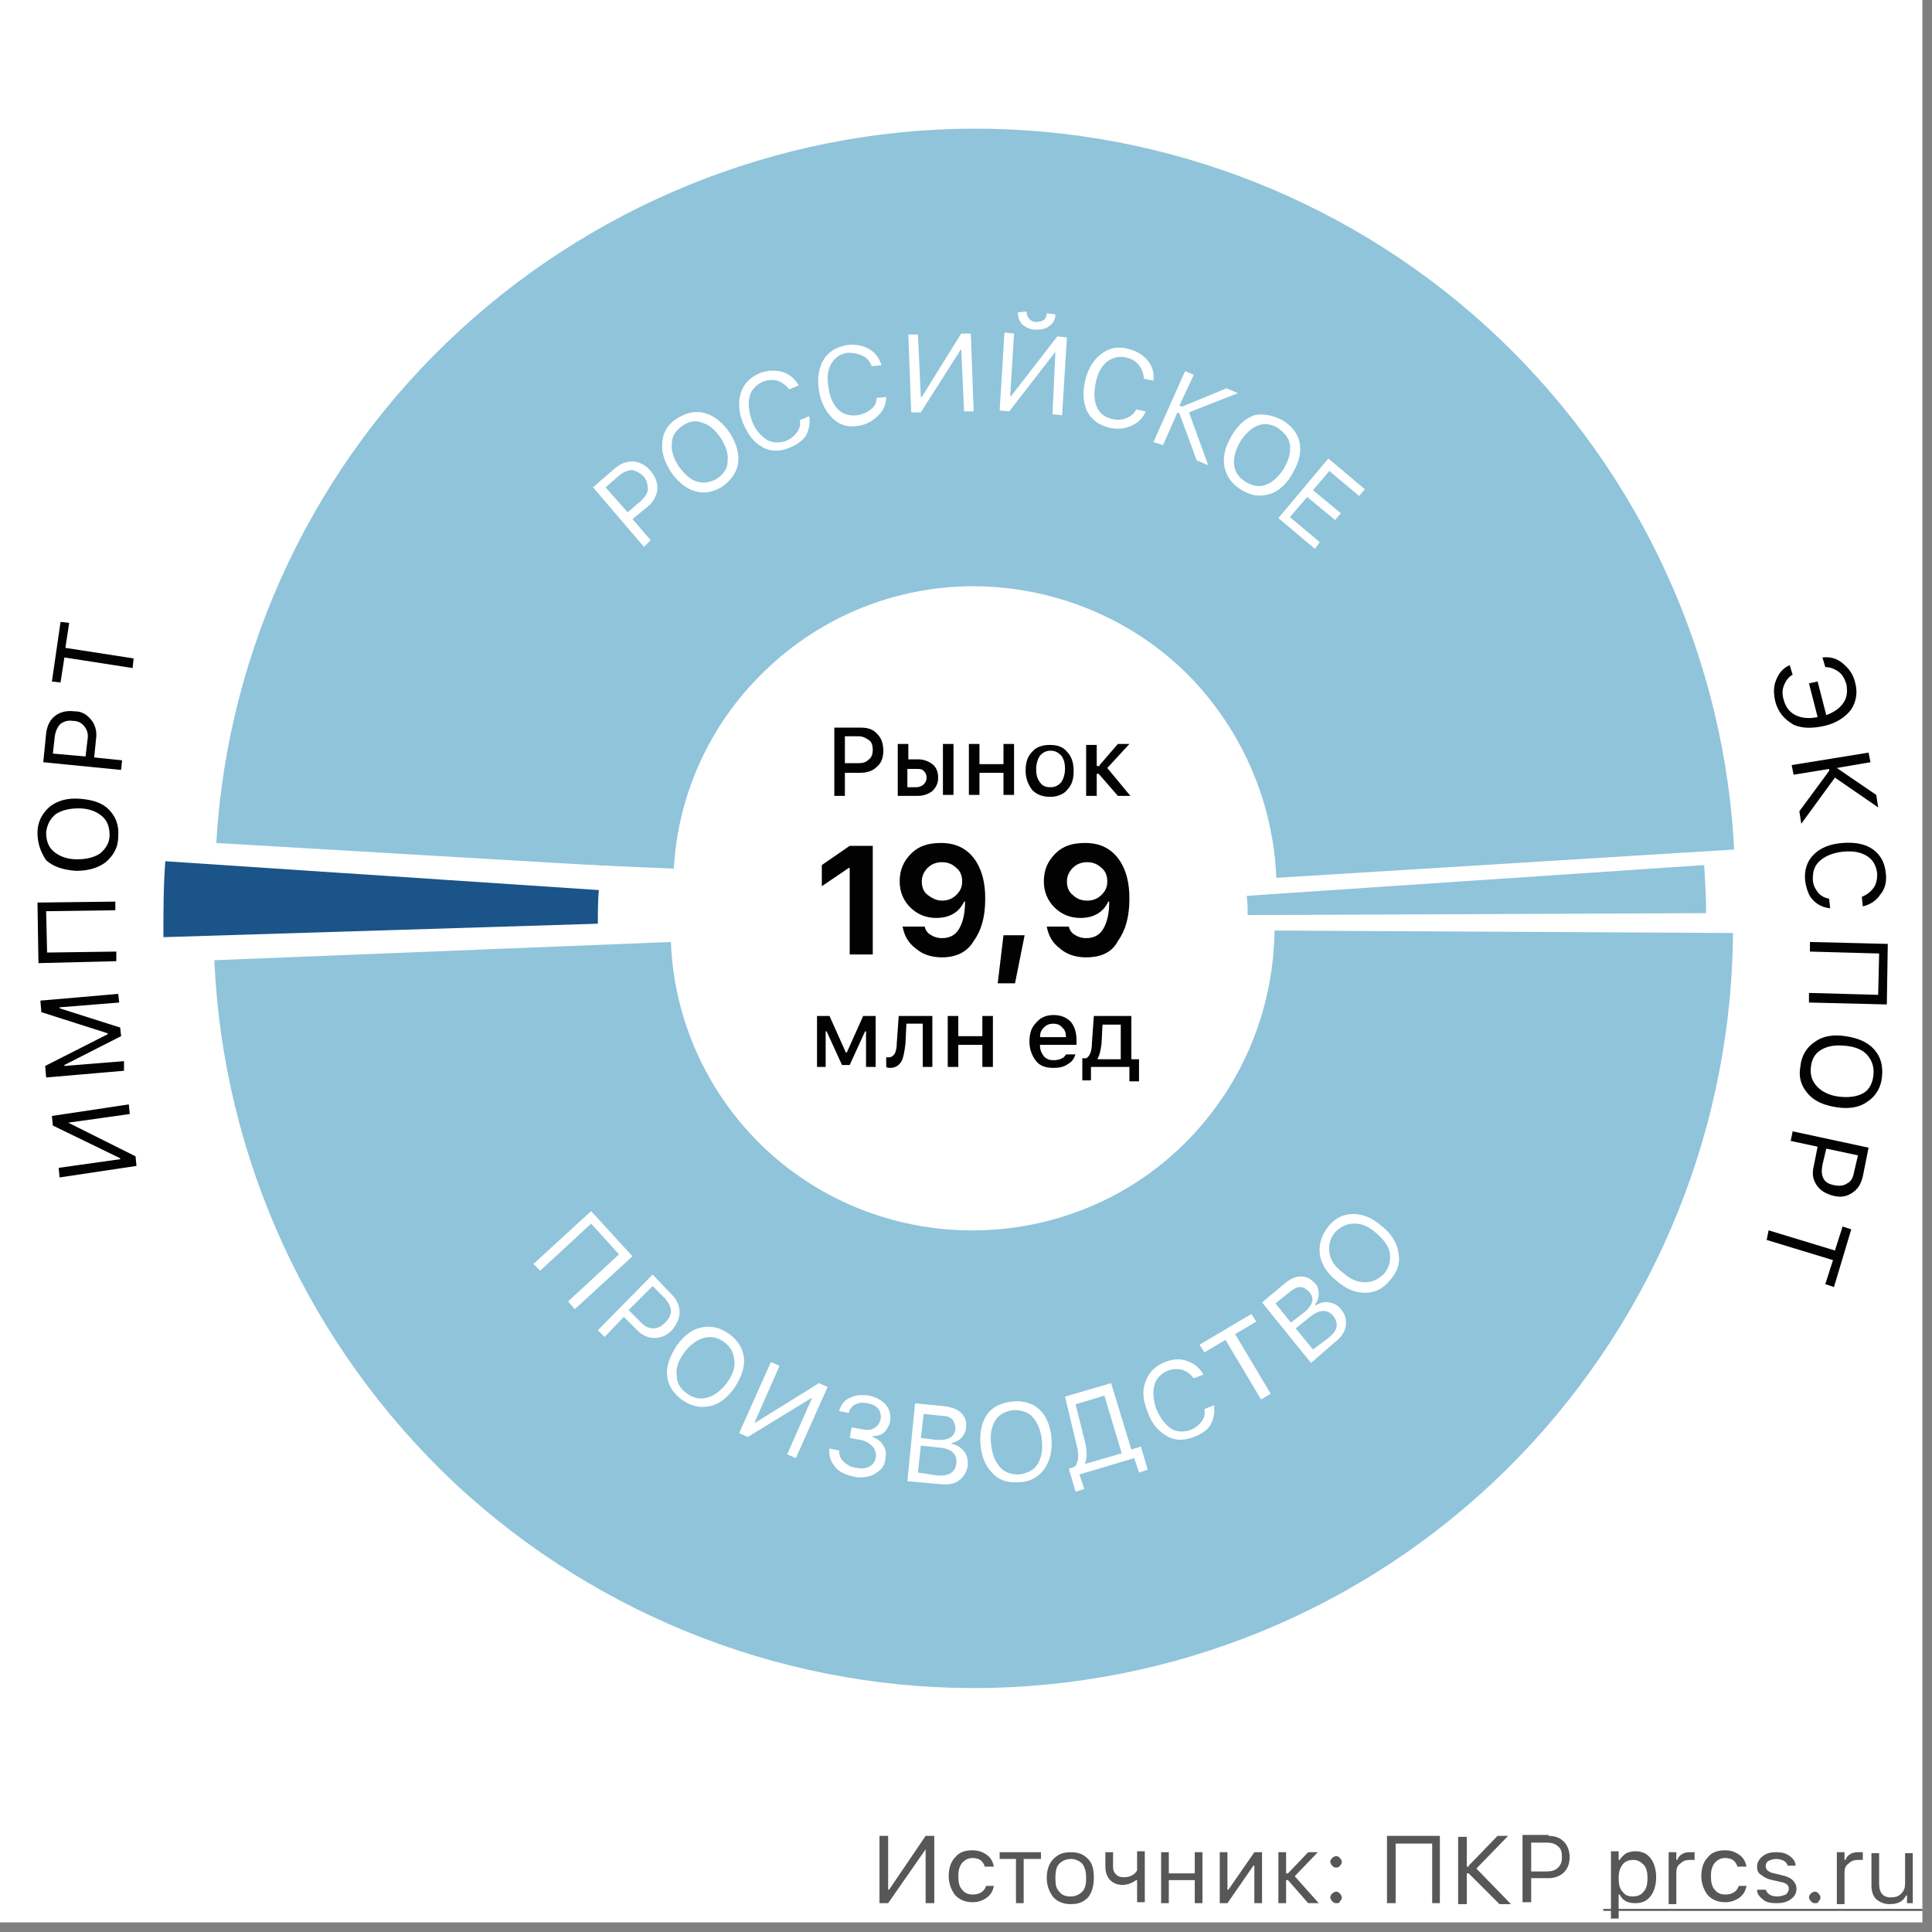
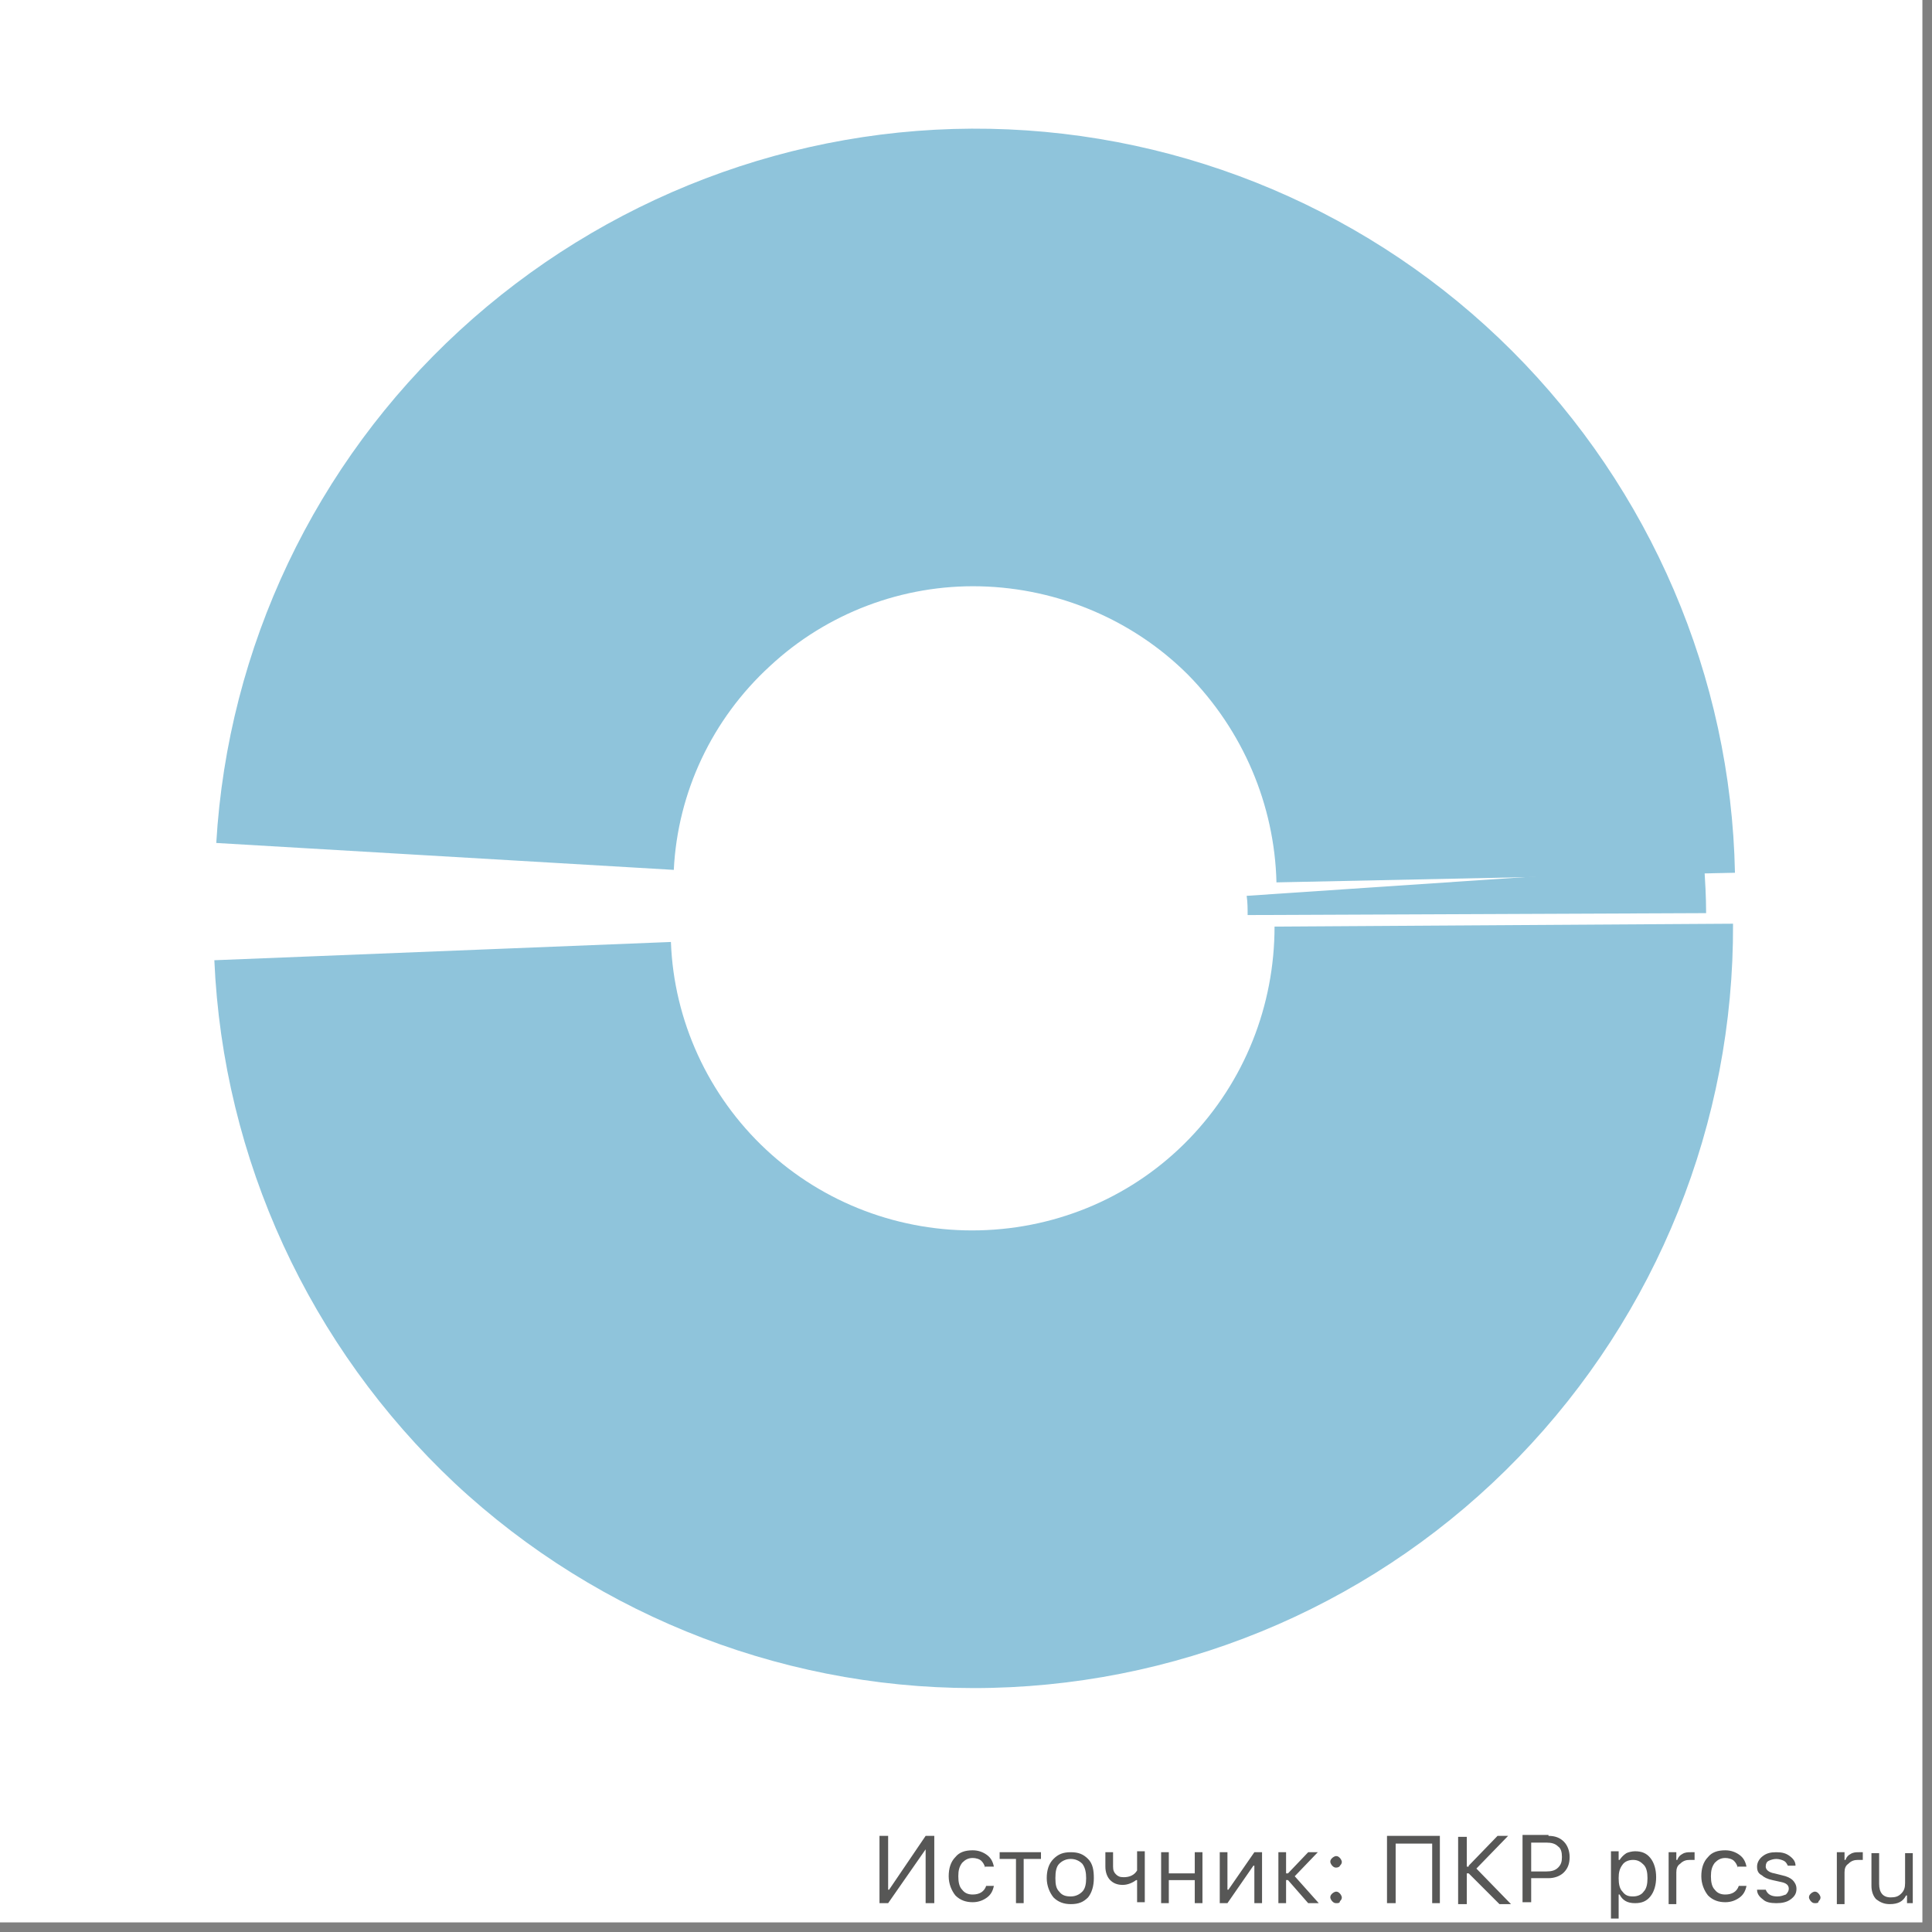
<svg xmlns="http://www.w3.org/2000/svg" id="Layer_1" x="0" y="0" version="1.1" viewBox="0 0 201 201" xml:space="preserve">
  <rect x="0" y="0" width="201" height="201" fill="#808080" stroke="none" />
  <style>.st0{fill:#fff}.st1{fill:#575756}.st2{fill:#8fc4db}.st3{fill:#020203}</style>
  <path d="M0 0h200v200H0z" class="st0" />
  <path d="M96.3 192.4l-3.9 5.6h-.9v-7h.9v5.6h.1l3.8-5.6h.9v7h-.9v-5.6zM102.5 194.3c-.1-.3-.2-.5-.4-.7-.2-.2-.6-.3-.9-.3-.5 0-.8.2-1.1.5-.3.4-.4.8-.4 1.4 0 .6.1 1.1.4 1.4.3.4.7.5 1.1.5.7 0 1.2-.3 1.4-.9h.8c-.1.5-.3.9-.7 1.2-.4.3-.9.5-1.5.5-.7 0-1.3-.2-1.8-.7-.4-.5-.7-1.2-.7-2s.2-1.5.7-2c.4-.5 1-.7 1.8-.7.6 0 1.1.2 1.5.5.4.3.6.7.7 1.2h-.9zM108.2 193.4h-1.7v4.6h-.8v-4.6H104v-.7h4.3v.7zM111.4 197.3c.5 0 .9-.2 1.2-.5.3-.3.4-.8.4-1.4s-.1-1.1-.4-1.5c-.3-.3-.7-.5-1.2-.5s-.9.2-1.2.5c-.3.3-.4.8-.4 1.5s.1 1.1.4 1.4c.3.4.7.5 1.2.5zm0 .8c-.7 0-1.3-.2-1.8-.7-.4-.5-.7-1.2-.7-2s.2-1.5.7-2 1-.7 1.8-.7 1.3.2 1.8.7.6 1.2.6 2-.2 1.5-.6 2c-.5.5-1 .7-1.8.7zM118.3 198v-2.4h-.1c-.4.3-.9.5-1.4.5-.6 0-1-.2-1.3-.5-.3-.3-.5-.8-.5-1.4v-1.5h.8v1.5c0 .4.1.6.3.8.2.2.4.3.8.3.6 0 1.1-.2 1.4-.7v-2h.8v5.3h-.8zM120.8 192.7h.8v2.2h2.7v-2.2h.8v5.3h-.8v-2.4h-2.7v2.4h-.8v-5.3zM126.9 198v-5.3h.8v3.9h.1l2.7-3.9h.8v5.3h-.8v-3.9h-.1l-2.7 3.9h-.8zM134 194.9l2.1-2.2h1l-2.4 2.5 2.5 2.8h-1.1l-2.1-2.4h-.2v2.4h-.8v-5.3h.8v2.2h.2zM139 198c-.2 0-.3-.1-.4-.2-.1-.1-.2-.3-.2-.4 0-.2.1-.3.2-.4.1-.1.3-.2.4-.2.2 0 .3.1.4.2.1.1.2.3.2.4 0 .2-.1.3-.2.4 0 .2-.2.2-.4.2zm0-3.7c-.2 0-.3-.1-.4-.2-.1-.1-.2-.3-.2-.4 0-.2.1-.3.2-.4.1-.1.3-.2.4-.2.2 0 .3.1.4.2.1.1.2.3.2.4 0 .2-.1.3-.2.4 0 .1-.2.2-.4.2zM149 198v-6.2h-3.8v6.2h-.9v-7h5.5v7h-.8zM152.8 194.1l3-3.1h1.1l-3.3 3.4 3.6 3.7H156l-3.2-3.2h-.2v3.2h-.9v-7h.9v3.1h.2zM161.1 191c.7 0 1.2.2 1.6.6.4.4.6 1 .6 1.6 0 .7-.2 1.2-.6 1.6-.4.4-1 .6-1.6.6h-1.8v2.5h-.9v-7h2.7zm-1.8 3.7h1.6c.5 0 .9-.1 1.2-.4.3-.3.4-.6.4-1.1 0-.5-.1-.9-.4-1.1-.3-.3-.7-.4-1.2-.4h-1.6v3zM170.1 192.6c.7 0 1.2.2 1.6.7.4.5.6 1.2.6 2s-.2 1.5-.6 2c-.4.5-.9.7-1.6.7-.8 0-1.3-.3-1.6-.9h-.1v2.5h-.8v-7h.8v.9h.1c.2-.3.4-.5.7-.7.2-.1.6-.2.9-.2zm-.2 4.7c.5 0 .9-.2 1.1-.5.3-.3.4-.8.4-1.4 0-.6-.1-1.1-.4-1.4-.3-.3-.6-.5-1.1-.5-.5 0-.9.2-1.1.5-.3.4-.4.8-.4 1.4 0 .6.1 1.1.4 1.4.3.4.6.5 1.1.5zM173.6 192.7h.8v.8h.1c.1-.3.3-.5.5-.6.3-.2.6-.2.9-.2h.4v.8h-.5c-.4 0-.7.1-1 .4-.3.2-.4.5-.4.9v3.3h-.8v-5.4zM180.8 194.3c-.1-.3-.2-.5-.4-.7-.2-.2-.6-.3-.9-.3-.5 0-.8.2-1.1.5-.3.4-.4.8-.4 1.4 0 .6.1 1.1.4 1.4.3.4.7.5 1.1.5.7 0 1.2-.3 1.4-.9h.8c-.1.5-.3.9-.7 1.2-.4.3-.9.5-1.5.5-.7 0-1.3-.2-1.8-.7-.4-.5-.7-1.2-.7-2s.2-1.5.7-2c.4-.5 1-.7 1.8-.7.6 0 1.1.2 1.5.5.4.3.6.7.7 1.2h-.9zM182.8 194.2c0-.4.2-.8.6-1.1.4-.3.8-.4 1.4-.4.6 0 1 .1 1.4.4.4.3.6.6.6 1h-.8c-.1-.2-.2-.4-.4-.5-.2-.1-.5-.2-.8-.2-.3 0-.6.1-.8.2-.2.1-.3.3-.3.6s.3.6.9.7l.8.2c.5.1.9.3 1.1.5.2.2.4.5.4.9 0 .5-.2.8-.6 1.1-.4.3-.9.4-1.5.4s-1.1-.1-1.4-.4c-.4-.3-.6-.6-.6-1h.9c.2.5.6.7 1.2.7.4 0 .6-.1.9-.2.2-.2.3-.4.3-.6 0-.4-.3-.6-.8-.7l-.9-.2c-.5-.1-.9-.3-1.1-.5-.4-.2-.5-.5-.5-.9zM188.8 198c-.2 0-.3-.1-.4-.2-.1-.1-.2-.3-.2-.4 0-.2.1-.3.2-.4.1-.1.3-.2.4-.2.2 0 .3.1.4.2.1.1.2.3.2.4 0 .2-.1.3-.2.4 0 .2-.2.2-.4.2zM191.1 192.7h.8v.8h.1c.1-.3.3-.5.5-.6.3-.2.6-.2.9-.2h.4v.8h-.5c-.4 0-.7.1-1 .4-.3.2-.4.5-.4.9v3.3h-.8v-5.4zM199.2 198h-.8v-.8h-.1c-.3.6-.8.9-1.7.9-.6 0-1-.2-1.4-.5-.3-.3-.5-.8-.5-1.4v-3.4h.8v3.2c0 .9.4 1.4 1.2 1.4.5 0 .8-.1 1.1-.4.3-.3.4-.6.4-1.1v-3.1h.8v5.2z" class="st1" />
-   <path d="M166.8 198.6H200v.2h-33.2v-.2z" class="st1" />
  <path d="M22.5 87.7c1.2-20.4 10.3-39.5 25.3-53.3 15-13.8 34.8-21.4 55.2-21 20.4.4 39.9 8.7 54.3 23.1 14.4 14.4 22.8 33.9 23.2 54.3l-47.7 1c-.2-8.1-3.5-15.8-9.2-21.6-5.7-5.7-13.5-9-21.6-9.2-8.1-.2-16 2.8-21.9 8.3-6 5.5-9.6 13.1-10 21.2l-47.6-2.8zM22.3 99.9c.9 20.7 9.9 40.2 25 54.4 15.1 14.1 35.2 21.8 55.9 21.3 20.7-.5 40.4-9.1 54.8-24 14.4-14.9 22.4-34.8 22.3-55.5l-47.7.3c0 8.2-3.1 16.1-8.9 22.1-5.7 5.9-13.5 9.3-21.8 9.5-8.2.2-16.2-2.8-22.2-8.4-6-5.6-9.6-13.4-9.9-21.6l-47.5 1.9z" class="st2" />
-   <path d="M130 96.8l56.7.3-.2-2.1-56.3.3-.2 1.5zM130 91.5l56.6-3.5-.1 3.2-56.3 2.5-.2-2.2z" class="st0" />
  <path d="M177.3 90c.1 1.7.2 3.3.2 5l-47.7.2c0-.7 0-1.3-.1-2l47.6-3.2z" class="st2" />
-   <path d="M184.7 73c-.2-.9-.2-1.6.1-2.3.3-.7.7-1.2 1.4-1.5l.3 1c-.4.2-.7.6-.9 1.1-.2.5-.2 1 0 1.6.2.7.6 1.2 1.2 1.5.6.3 1.4.4 2.3.2l-.9-3.5.9-.2.9 3.5c.8-.3 1.4-.7 1.8-1.3.4-.6.4-1.2.3-1.9-.2-.6-.4-1-.8-1.3-.4-.3-.9-.5-1.4-.5l-.3-1c.8-.1 1.5.1 2.1.6.6.5 1.1 1.1 1.3 2 .3 1.1.1 2-.4 2.8-.6.8-1.5 1.4-2.7 1.7-1.3.3-2.4.3-3.3-.1-1-.6-1.6-1.3-1.9-2.4zM191.1 79.9l4.1 2.8.2 1.3-4.5-3.1-3.5 4.8-.2-1.3 3.1-4.2V80l-3.7.6-.2-1 8-1.3.2 1-3.5.6zM187.8 91.6c-.1-1.1.2-2 .9-2.7.7-.7 1.7-1.1 3-1.2 1.3-.1 2.4.1 3.2.7.8.6 1.2 1.4 1.3 2.5.1.9-.1 1.6-.6 2.2-.4.6-1 1-1.8 1.2l-.1-1c.5-.2.9-.5 1.2-.9.3-.4.4-.9.4-1.5-.1-.8-.4-1.4-1-1.8-.6-.4-1.4-.6-2.5-.5-1 .1-1.8.4-2.4.9-.6.5-.8 1.1-.8 1.9 0 .6.2 1 .5 1.4.3.4.7.6 1.2.7l.1 1c-.8-.1-1.4-.4-1.9-1-.3-.3-.6-1.1-.7-1.9zM188.2 103.3l7.2.2.1-4.3-7.2-.2v-1l8.1.2-.1 6.3-8.1-.2v-1zM195.8 112c-.1 1.1-.6 2-1.5 2.6-.8.6-1.9.8-3.2.6-1.3-.2-2.3-.6-3-1.4-.7-.8-1-1.7-.8-2.8.1-1.1.6-2 1.5-2.6.8-.6 1.9-.8 3.2-.6 1.3.2 2.3.6 3 1.4.7.8.9 1.7.8 2.8zm-.9-.1c.1-.8-.1-1.5-.6-2.1-.5-.6-1.3-.9-2.3-1-1-.1-1.8 0-2.5.4s-1 1-1.1 1.8c-.1.8.1 1.5.7 2.1.5.5 1.3.9 2.3 1 1 .1 1.8 0 2.5-.4.5-.3.9-.9 1-1.8zM193.8 122.4c-.2.8-.5 1.3-1.1 1.7-.6.4-1.2.5-2 .3-.7-.2-1.3-.5-1.7-1.1-.4-.6-.5-1.2-.3-2l.4-2-2.8-.6.2-1 7.9 1.7-.6 3zm-3.8-2.9l-.4 1.7c-.1.6-.1 1 .1 1.4.2.4.6.6 1.1.7.5.1 1 .1 1.4-.2.4-.2.6-.6.7-1.2l.4-1.7-3.3-.7zM184 128l6.9 2.1.8-2.5.9.3-1.8 6-.9-.3.8-2.5-6.9-2.1.2-1zM7.1 116.8l7 3.5.1 1-8 1.2-.1-1 6.4-.9v-.1l-7-3.4-.1-1 8-1.2.1 1-6.4.9zM12.9 111.4l-8.1.7-.1-1.2 6.5-3.3v-.1l-6.9-2.2-.1-1.2 8.1-.7.1.9-6.2.5v.1l6.3 2 .1.9-5.9 3v.1l6.2-.5v1zM12 94.7l-7.2.1.1 4.3 7.2-.1v1l-8.1.2-.1-6.3 8.1-.1v.9zM3.9 86.6c0-1.1.5-2 1.3-2.7.8-.6 1.8-.9 3.1-.8 1.3.1 2.3.4 3 1.1.7.7 1.1 1.6 1 2.8 0 1.2-.5 2-1.3 2.7-.8.6-1.8.9-3.1.9-1.3-.1-2.3-.4-3.1-1.1-.6-.9-.9-1.8-.9-2.9zm.9 0c0 .8.2 1.5.8 2 .6.5 1.4.8 2.4.8s1.8-.2 2.4-.6c.6-.5 1-1.1 1-1.9 0-.8-.2-1.5-.8-2-.6-.5-1.4-.8-2.4-.8s-1.8.2-2.4.6c-.6.5-.9 1.1-1 1.9zM4.8 76.3c.1-.8.4-1.4.9-1.8.5-.4 1.2-.6 2-.5.8 0 1.3.3 1.8.9.4.5.6 1.2.5 1.9l-.2 2 2.9.3-.1 1-8.1-.8.3-3zm4.1 2.4l.2-1.7c.1-.6 0-1-.3-1.4-.3-.4-.7-.6-1.2-.6-.6-.1-1 .1-1.3.3-.3.3-.5.7-.6 1.3l-.2 1.8 3.4.3zM13.8 69.5l-7.1-1.1-.4 2.6-.9-.1.9-6.2.9.1-.4 2.6 7.1 1.1-.1 1zM89.6 75.7c.7 0 1.3.2 1.7.7.4.4.6 1 .6 1.7s-.2 1.3-.7 1.7c-.4.4-1 .6-1.7.6h-1.6v2.4h-1.1v-7.1h2.8zm-1.7 3.7h1.4c.5 0 .8-.1 1.1-.4.3-.2.4-.6.4-1s-.1-.8-.4-1c-.3-.2-.6-.4-1.1-.4h-1.4v2.8zM98.1 77.4h1.1v5.3h-1.1v-5.3zM94.4 80v1.9h.9c.3 0 .6-.1.8-.3.2-.2.3-.4.3-.7 0-.3-.1-.5-.3-.7-.2-.2-.4-.2-.7-.2h-1zm-1-2.6h1.1V79h1c.6 0 1.1.2 1.5.5.4.3.6.8.6 1.4s-.2 1-.6 1.4c-.4.3-.9.5-1.5.5h-2.1v-5.4zM100.8 77.4h1.1v2.1h2.5v-2.1h1.1v5.3h-1.1v-2.3h-2.5v2.3h-1.1v-5.3zM109.3 81.9c.5 0 .8-.2 1.1-.5.2-.3.4-.8.4-1.4 0-.6-.1-1-.4-1.4-.3-.3-.6-.5-1.1-.5-.5 0-.8.2-1.1.5-.2.3-.4.8-.4 1.4 0 .6.1 1 .4 1.4.3.4.6.5 1.1.5zm0 1c-.8 0-1.4-.2-1.9-.7-.4-.5-.7-1.2-.7-2 0-.9.2-1.5.7-2 .4-.5 1.1-.7 1.8-.7.8 0 1.4.2 1.8.7.5.5.7 1.2.7 2 0 .9-.2 1.5-.7 2-.3.4-1 .7-1.7.7zM114.4 79.6l1.9-2.2h1.2l-2.3 2.5 2.4 2.9h-1.3l-2-2.3h-.2v2.3H113v-5.3h1.1v2.2h.3zM88.4 90.3h-.1l-2.8 1.9V90l2.9-2h2.4v11.3h-2.4v-9zM98 99.6c-1.1 0-2-.3-2.7-.9-.8-.6-1.2-1.3-1.4-2.3h2.3c.1.4.3.7.7.9.3.2.7.3 1.1.3.8 0 1.4-.3 1.8-1 .4-.7.6-1.6.6-2.8h-.1c-.5 1.1-1.5 1.7-2.9 1.7-1.1 0-2-.4-2.7-1.1-.7-.7-1.1-1.6-1.1-2.7 0-1.2.4-2.1 1.2-2.9.8-.8 1.8-1.1 3.1-1.1 1.7 0 2.9.7 3.7 2 .6 1 .9 2.2.9 3.8 0 1.9-.4 3.3-1.2 4.4-.7 1.2-1.9 1.7-3.3 1.7zm0-5.9c.6 0 1.1-.2 1.5-.6.4-.4.6-.8.6-1.4 0-.6-.2-1.1-.6-1.4-.4-.4-.9-.6-1.5-.6s-1.1.2-1.5.6c-.4.4-.6.9-.6 1.4 0 .6.2 1.1.6 1.4s.9.6 1.5.6zM103.8 102.3l.6-5h2.2l-1 5h-1.8zM113 99.6c-1.1 0-2-.3-2.7-.9-.8-.6-1.2-1.3-1.4-2.3h2.3c.1.4.3.7.7.9.3.2.7.3 1.1.3.8 0 1.4-.3 1.8-1 .4-.7.6-1.6.6-2.8h-.1c-.5 1.1-1.5 1.7-2.9 1.7-1.1 0-2-.4-2.7-1.1-.7-.7-1.1-1.6-1.1-2.7 0-1.2.4-2.1 1.2-2.9s1.8-1.1 3.1-1.1c1.7 0 2.9.7 3.7 2 .6 1 .9 2.2.9 3.8 0 1.9-.4 3.3-1.2 4.4-.6 1.2-1.8 1.7-3.3 1.7zm.1-5.9c.6 0 1.1-.2 1.5-.6.4-.4.6-.8.6-1.4 0-.6-.2-1.1-.6-1.4-.4-.4-.9-.6-1.5-.6s-1.1.2-1.5.6c-.4.4-.6.9-.6 1.4 0 .6.2 1.1.6 1.4.4.4.9.6 1.5.6zM85 111v-5.3h1.3l1.7 3.8h.1l1.7-3.8h1.3v5.3h-1v-3.7H90l-1.6 3.5h-.8l-1.6-3.5h-.1v3.7H85zM94.2 108.6c-.1.8-.2 1.4-.4 1.8-.3.5-.7.7-1.2.7-.1 0-.3 0-.4-.1v-1h.3c.2 0 .4-.1.6-.4.1-.2.2-.6.2-1.1l.2-2.8H97v5.3h-1v-4.5h-1.7l-.1 2.1zM98.6 105.7h1.1v2.1h2.5v-2.1h1.1v5.3h-1.1v-2.3h-2.5v2.3h-1.1v-5.3zM109.6 106.5c-.4 0-.7.1-1 .4-.3.3-.4.6-.4 1h2.7c0-.4-.1-.8-.4-1-.2-.3-.6-.4-.9-.4zm2.3 3.1c-.1.5-.4.9-.8 1.1-.4.3-.9.4-1.5.4-.8 0-1.4-.2-1.8-.7-.4-.5-.7-1.2-.7-2 0-.9.2-1.5.7-2 .4-.5 1-.8 1.8-.8.7 0 1.3.2 1.8.7.4.5.6 1.1.6 2v.4h-3.8v.1c0 .5.2.8.4 1.1.3.3.6.4 1 .4.6 0 1.1-.2 1.3-.6h1zM116.6 106.6h-1.9l-.1 2c-.1.7-.2 1.2-.4 1.5v.1h2.4v-3.6zm-4 5.8v-2.3h.4c.4-.2.6-.8.6-1.6l.2-2.8h3.9v4.5h.8v2.3h-1V111h-4v1.4h-.9z" class="st3" />
-   <path fill="#1a5489" d="M17.2 89.6c-.2 2.6-.2 5.3-.2 7.9l45.2-1.4c0-1.2 0-2.3.1-3.5l-45.1-3z" />
-   <path d="M19 89.6l56.6 3.1-.1-2.1-56.3-2.4-.2 1.4zM64 48.7c.6-.5 1.2-.7 1.9-.7.7.1 1.3.4 1.8 1s.7 1.2.7 1.9c-.1.7-.4 1.3-1 1.8L65.8 54l1.9 2.2-.7.7-5.3-6.2 2.3-2zm1.3 4.6l1.4-1.2c.4-.4.7-.8.7-1.2 0-.4-.1-.9-.4-1.3-.4-.4-.8-.6-1.2-.7-.4 0-.9.2-1.3.5L63 50.7l2.3 2.6zM70.5 43.5c1-.6 1.9-.8 2.9-.5 1 .3 1.8 1 2.5 2 .7 1.1 1 2.1.9 3.1-.1 1-.7 1.8-1.6 2.5-1 .6-1.9.8-2.9.5-1-.3-1.8-1-2.5-2-.7-1.1-1-2.1-.9-3.1.1-1.1.6-1.9 1.6-2.5zm.5.8c-.7.5-1.1 1.1-1.1 1.8-.1.8.2 1.6.7 2.4.6.8 1.2 1.4 1.9 1.6.7.2 1.4.1 2.1-.3.7-.5 1.1-1.1 1.1-1.8.1-.8-.2-1.6-.7-2.4-.6-.9-1.2-1.4-1.9-1.6-.7-.3-1.4-.2-2.1.3zM82.1 46.6c-1 .4-2 .4-2.8-.1-.9-.5-1.5-1.3-2-2.5s-.5-2.3-.2-3.2c.3-.9 1-1.6 2-2 .8-.3 1.6-.3 2.3-.1.7.2 1.3.7 1.7 1.4l-1 .4c-.3-.4-.7-.7-1.2-.9-.5-.1-1-.1-1.5.1-.7.3-1.2.8-1.4 1.5-.2.7-.1 1.6.2 2.5s.9 1.6 1.5 2c.6.4 1.3.4 2 .2.5-.2.9-.5 1.2-.9.3-.4.4-.8.3-1.3l1-.4c.1.7 0 1.4-.4 2.1-.3.4-.9.9-1.7 1.2zM89.3 44.3c-1.1.2-2-.1-2.7-.8-.7-.7-1.2-1.6-1.4-2.9-.2-1.3 0-2.4.5-3.2.5-.8 1.3-1.3 2.4-1.5.8-.1 1.6 0 2.3.4.7.4 1.1 1 1.3 1.7l-1 .1c-.2-.5-.5-.9-1-1.1-.4-.2-.9-.3-1.5-.3-.8.1-1.3.5-1.7 1.1-.4.7-.5 1.5-.3 2.5.1 1 .5 1.8 1 2.3.5.5 1.2.7 2 .6.6-.1 1-.3 1.4-.6.4-.3.6-.7.6-1.2l1-.1c0 .8-.3 1.4-.8 1.9-.6.6-1.3 1-2.1 1.1zM100 36.3l-4.2 6.6h-1l-.3-8.1h1l.3 6.5h.1l4.1-6.6h1l.3 8.1h-1l-.3-6.5zM109.8 36.6l-4.8 6.2-1-.1.5-8.1 1 .1-.4 6.5h.1L110 35l1 .1-.5 8.1-1-.1.3-6.5zm-3-4.2c0 .3.1.6.3.8.2.2.4.3.7.3.3 0 .6-.1.8-.2.2-.2.3-.4.3-.7l.9.1c0 .5-.2.9-.6 1.2-.4.3-.8.4-1.4.4-.6 0-1-.2-1.4-.5-.3-.3-.5-.7-.5-1.3l.9-.1zM115.4 44.5c-1.1-.3-1.8-.8-2.3-1.7-.4-.9-.5-2-.2-3.2.3-1.3.9-2.2 1.7-2.8.8-.6 1.7-.8 2.8-.5.8.2 1.5.6 2 1.2s.7 1.3.6 2.1l-1-.2c0-.5-.2-1-.5-1.4-.3-.4-.8-.7-1.3-.8-.8-.2-1.4 0-2 .4-.6.5-1 1.2-1.2 2.2-.2 1-.2 1.8.1 2.5.3.7.8 1.1 1.6 1.3.5.1 1 .1 1.5-.1s.8-.5 1-.9l1 .2c-.3.7-.8 1.2-1.5 1.5-.7.3-1.4.4-2.3.2zM123 42.3l4.6-1.9 1.2.5-5.1 2 2 5.5-1.2-.5-1.8-4.9-.2-.1-1.5 3.4-1-.3 3.3-7.4.9.4-1.5 3.2.3.1zM133.4 43.7c1 .6 1.6 1.4 1.8 2.3.2 1 0 2-.7 3.2-.6 1.1-1.4 1.9-2.4 2.2-1 .3-1.9.2-2.9-.4-1-.6-1.6-1.4-1.8-2.4-.2-1 0-2 .7-3.2.6-1.1 1.5-1.9 2.4-2.2.9-.2 1.9 0 2.9.5zm-.5.8c-.7-.4-1.4-.5-2.1-.2-.7.3-1.3.9-1.8 1.7-.5.9-.7 1.7-.6 2.4.1.8.5 1.3 1.3 1.8.7.4 1.4.5 2.1.2.7-.3 1.3-.9 1.8-1.7.5-.9.7-1.7.6-2.4-.1-.8-.6-1.3-1.3-1.8zM136.8 57.1l-3.8-3.2 5.2-6.2 3.8 3.2-.6.7-3.1-2.6-1.7 2 2.9 2.4-.6.7-2.9-2.4-1.8 2.1 3.1 2.6-.5.7zM59.1 135.4l5.3-4.9-2.9-3.2-5.3 4.9-.7-.7 6-5.5 4.3 4.7-6 5.5-.7-.8zM69.9 134.7c.5.5.8 1.1.8 1.8s-.3 1.3-.8 1.9c-.5.5-1.1.8-1.8.8s-1.3-.3-1.8-.8l-1.4-1.4-2 2.1-.7-.7 5.7-5.8 2 2.1zm-4.5 1.6l1.3 1.3c.4.4.8.6 1.3.6.4 0 .8-.2 1.2-.6.4-.4.6-.8.6-1.2 0-.4-.2-.8-.6-1.3l-1.3-1.3-2.5 2.5zM75.9 138.8c.9.7 1.4 1.5 1.5 2.5.1 1-.3 2-1 3.1-.8 1.1-1.6 1.7-2.6 1.9-1 .2-1.9 0-2.9-.7-.9-.7-1.4-1.5-1.5-2.5-.1-1 .3-2 1-3.1.8-1.1 1.6-1.7 2.6-1.9 1-.2 1.9 0 2.9.7zm-.6.8c-.7-.5-1.4-.6-2.1-.4-.7.2-1.4.7-2 1.5s-.9 1.6-.8 2.4c0 .8.4 1.4 1.1 1.9.7.5 1.4.6 2.1.4.7-.2 1.4-.7 2-1.5.6-.8.9-1.6.8-2.4-.1-.8-.4-1.4-1.1-1.9zM84.5 145.4l-6.7 4.1-.9-.4 3.3-7.4.9.4-2.6 5.9h.1l6.6-4.1.9.4-3.3 7.4-.9-.4 2.6-5.9zM88.6 148.5l1.1.2c.5.1.9.1 1.2-.1.4-.2.6-.5.7-.9.1-.4 0-.8-.2-1.1-.2-.3-.6-.5-1.1-.6-.5-.1-.9-.1-1.3.1s-.6.5-.7.9l-1-.2c.2-.7.6-1.2 1.2-1.4.6-.3 1.2-.3 2-.2.7.2 1.3.5 1.7 1 .4.5.5 1.1.4 1.7-.1.4-.3.8-.6 1.1-.3.3-.7.4-1.2.4v.1c.5.2.9.5 1.1.9.3.4.3.9.2 1.5-.1.7-.5 1.1-1.2 1.5-.6.3-1.4.4-2.2.2-.8-.2-1.5-.5-1.9-1.1-.4-.5-.6-1.1-.5-1.8l1 .2c0 .4.1.8.4 1.1.3.3.7.6 1.3.7.6.1 1 .1 1.4-.1.4-.2.6-.5.7-.9.1-.4 0-.8-.3-1.2-.3-.3-.7-.6-1.3-.7l-1.1-.2.2-1.1zM94.4 154.1l.8-8.1 3.1.3c.7.1 1.3.3 1.7.7.4.4.6.9.5 1.5 0 .4-.2.8-.5 1.1-.3.3-.7.5-1 .5v.1c.5.1 1 .4 1.3.8.3.4.4.8.4 1.4-.1.7-.4 1.2-.9 1.6-.5.4-1.2.5-2.1.4l-3.3-.3zm1.4-4.5l1.6.2c1.2.1 1.9-.3 2-1.1 0-.4-.1-.7-.3-1-.3-.3-.6-.4-1.1-.4l-1.9-.2-.3 2.5zm1.7 3.9c1.2.1 1.9-.3 2-1.3.1-.9-.5-1.5-1.8-1.6l-1.9-.2-.3 2.8 2 .3zM105.4 145.8c1.1-.1 2.1.2 2.8.9.7.7 1.1 1.7 1.2 3 .1 1.3-.2 2.4-.8 3.2-.6.8-1.5 1.3-2.6 1.3-1.2.1-2.1-.2-2.8-1-.7-.7-1.1-1.7-1.2-3-.1-1.3.2-2.4.8-3.2.6-.7 1.5-1.1 2.6-1.2zm.1.9c-.8.1-1.5.4-1.9 1-.4.6-.6 1.4-.5 2.5.1 1 .4 1.8.9 2.4.5.6 1.2.8 2 .8.8-.1 1.5-.4 1.9-1 .4-.6.6-1.4.5-2.5-.1-1-.4-1.8-.9-2.4-.5-.6-1.2-.8-2-.8zM112.9 150.1c.2.9.2 1.6 0 2.1v.1l3.8-1.1-1.8-6-3 .9 1 4zm-.1 4.8l-.9.3-.7-2.4.6-.2c.4-.4.5-1.2.2-2.3l-1.2-5 4.8-1.4 2.1 6.9 1-.3.7 2.4-.9.3-.5-1.5-5.7 1.7.5 1.5zM124.2 149.5c-1 .4-2 .4-2.8-.1-.9-.5-1.6-1.3-2-2.5-.5-1.2-.6-2.3-.2-3.2.3-.9 1-1.6 2-2 .8-.3 1.6-.4 2.3-.1.7.2 1.3.7 1.7 1.4l-1 .4c-.3-.4-.7-.7-1.2-.9-.5-.1-1-.1-1.5.1-.7.3-1.2.8-1.4 1.5-.2.7-.1 1.6.2 2.5.4.9.9 1.6 1.5 2 .6.4 1.3.4 2 .2.5-.2.9-.5 1.2-.9.3-.4.4-.8.3-1.3l1-.4c.1.7 0 1.4-.4 2.1-.3.5-.9.9-1.7 1.2zM131.2 145.6l-3.7-6.2-2.2 1.3-.5-.8 5.4-3.2.5.8-2.2 1.3 3.7 6.2-1 .6zM136.4 141.8l-5.1-6.3 2.4-2c.6-.5 1.1-.7 1.7-.7.6 0 1 .3 1.4.7.3.3.4.7.4 1.1 0 .4-.1.8-.4 1.1l.1.1c.5-.3.9-.4 1.4-.3.5.1.9.3 1.2.7.5.6.6 1.1.5 1.8-.1.6-.5 1.2-1.2 1.7l-2.4 2.1zm-2.1-4.2l1.3-1c1-.8 1.2-1.5.6-2.2-.3-.3-.6-.5-.9-.5-.4 0-.7.2-1.1.5l-1.5 1.2 1.6 2zm3.9 1.6c1-.8 1.1-1.5.5-2.3-.6-.7-1.4-.7-2.4.1l-1.5 1.2 1.8 2.2 1.6-1.2zM138.2 127.6c.7-.9 1.6-1.3 2.6-1.3s2 .4 3 1.3c1 .8 1.6 1.8 1.7 2.8.2 1-.1 1.9-.9 2.8-.7.9-1.6 1.3-2.6 1.3s-2-.4-3-1.3c-1-.8-1.6-1.8-1.7-2.8-.1-1 .2-1.9.9-2.8zm.7.6c-.5.6-.7 1.3-.6 2.1.1.8.6 1.5 1.4 2.1.8.7 1.5 1 2.3 1 .8 0 1.4-.3 2-.9.5-.6.7-1.3.6-2.1-.1-.7-.6-1.4-1.4-2.1-.8-.7-1.5-1-2.3-1-.8 0-1.4.3-2 .9z" class="st0" />
</svg>